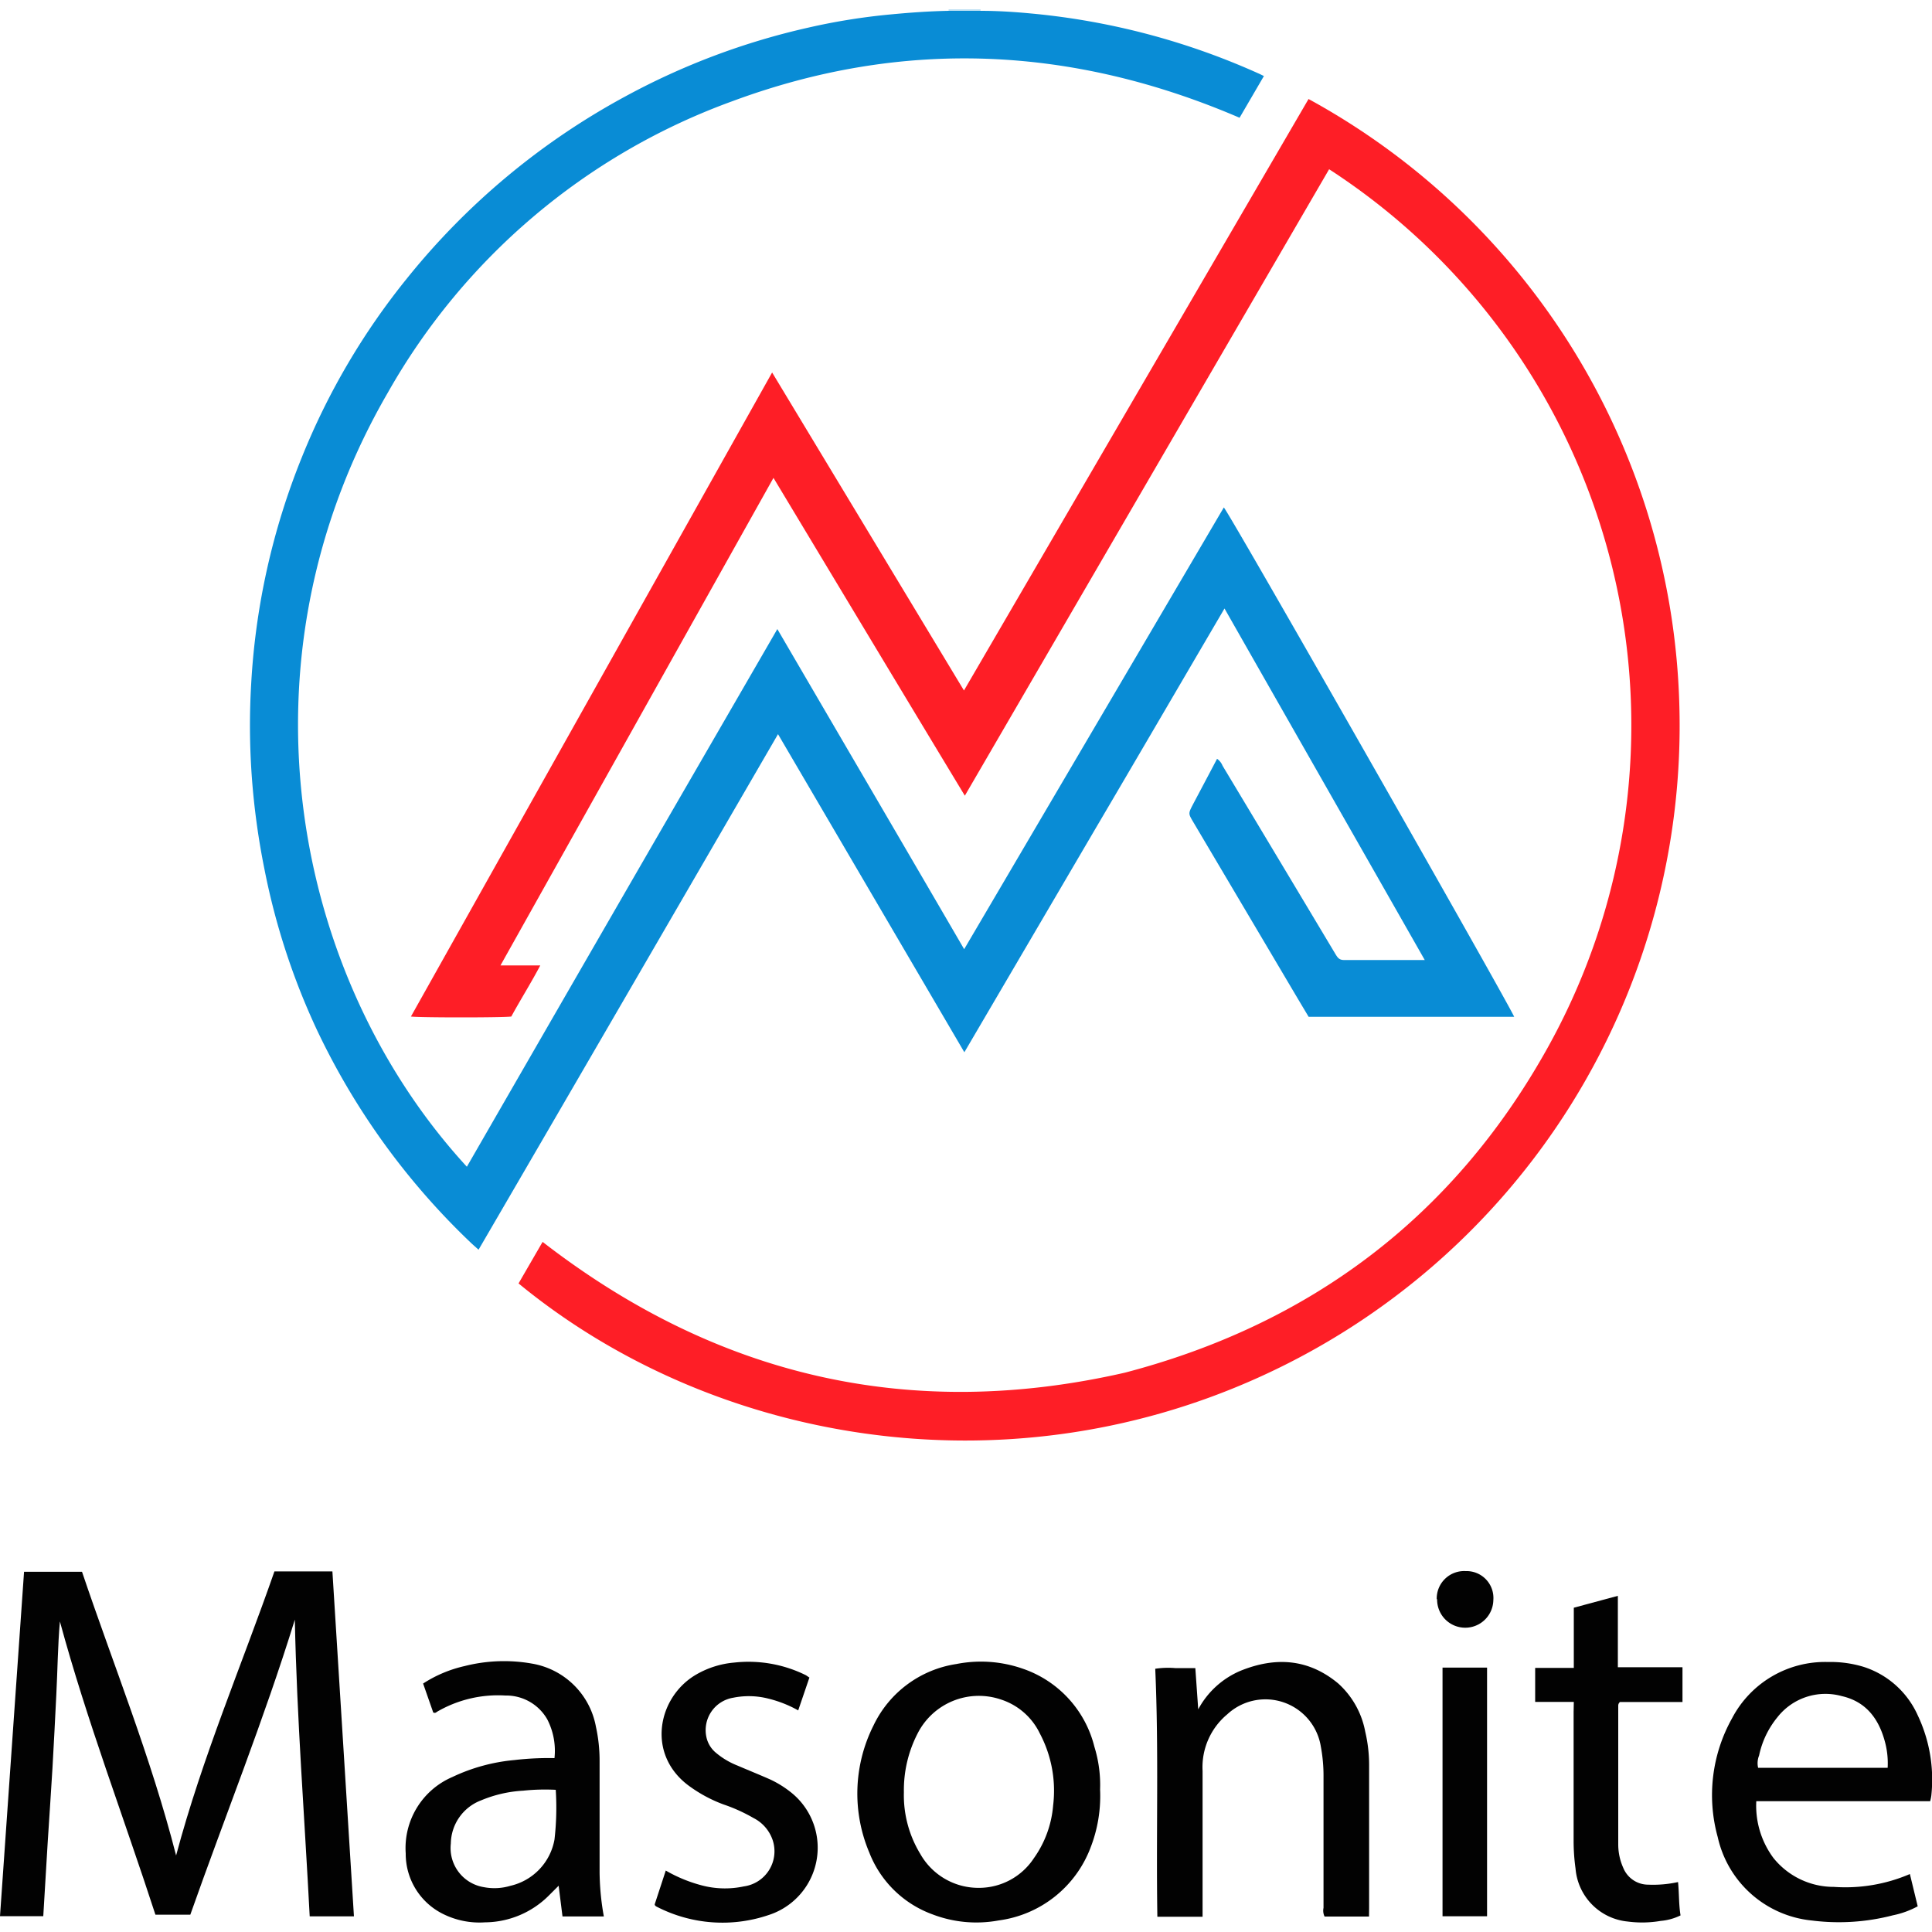
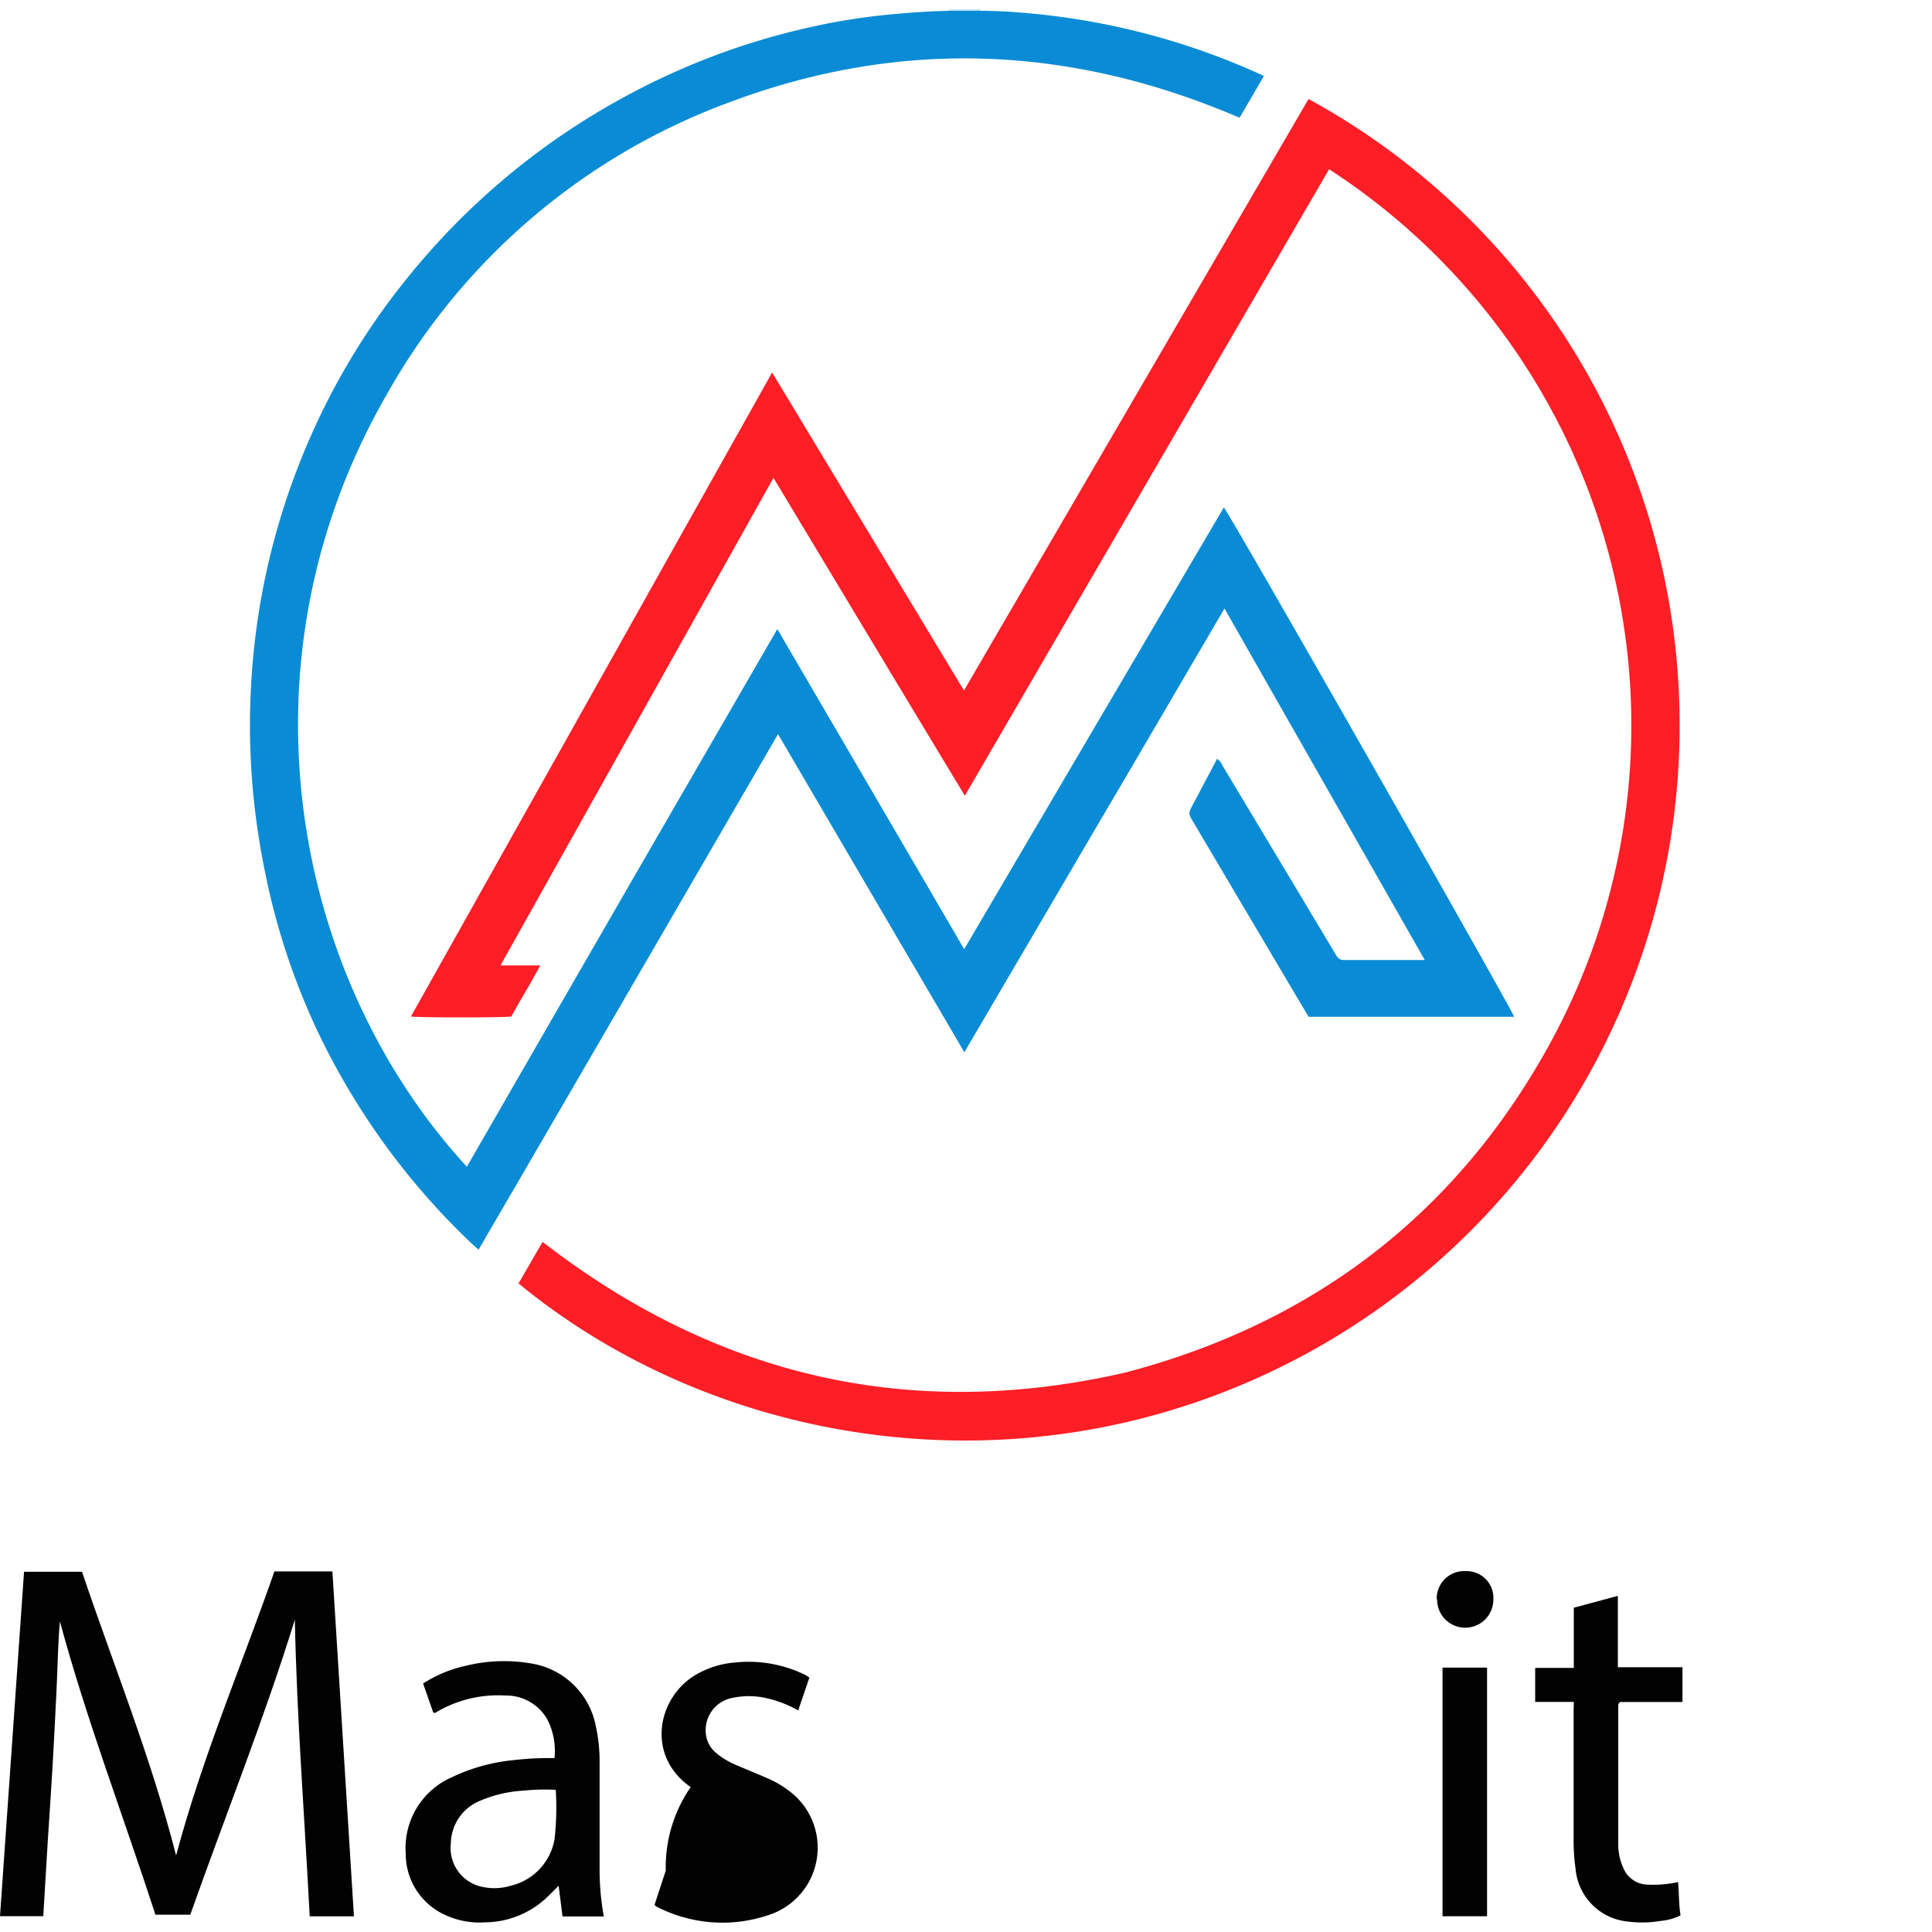
<svg xmlns="http://www.w3.org/2000/svg" id="Layer_1" data-name="Layer 1" viewBox="0 0 200 200">
  <defs>
    <style>.cls-1{fill:#c2e2f4;}.cls-2{fill:#098cd5;}.cls-3{fill:#fe1e26;}.cls-4{fill:#020202;}</style>
  </defs>
  <path class="cls-1" d="M98.2,1.12c0-.05,0-.11,0-.16h3.31a.86.86,0,0,0,0,.16Z" />
  <path class="cls-2" d="M98.2,1.12h3.33c1.72,0,3.44.11,5.15.27a74,74,0,0,1,23.57,6.2c.17.07.33.16.59.28l-2.52,4.32C111,4.74,93.44,3.93,75.78,10.49A67.36,67.36,0,0,0,40.14,40.66C24,68.49,30.28,101.15,48.33,120.78q8-13.89,16-27.75c5.34-9.25,10.7-18.5,16.14-27.91,6.47,11.09,12.86,22,19.34,33.14l26.88-45.73c.57.57,29.12,50.69,30.06,52.73H135.47c-.81-1.35-1.64-2.75-2.46-4.14l-9.47-16c-.53-.9-.54-.89-.06-1.82.83-1.57,1.66-3.13,2.51-4.75a1.61,1.61,0,0,1,.57.72q5.85,9.74,11.67,19.47c.21.34.37.64.89.64,2.73,0,5.47,0,8.37,0-6.92-12.16-13.8-24.21-20.73-36.39-4.55,7.76-9,15.39-13.48,23L99.83,108.93,80.54,76c-10.37,17.87-20.64,35.58-31,53.37-.32-.29-.59-.52-.85-.77a74.21,74.21,0,0,1-15.89-22A72,72,0,0,1,27.38,90a76.5,76.5,0,0,1-1.31-9.54A74.16,74.16,0,0,1,26,70.83a73.32,73.32,0,0,1,5.23-23.45,72.32,72.32,0,0,1,10.9-18.56A74.33,74.33,0,0,1,64.7,10,73.29,73.29,0,0,1,83.63,2.87a65.54,65.54,0,0,1,8.6-1.38C94.22,1.3,96.2,1.16,98.2,1.12Z" />
  <path class="cls-3" d="M99.88,82.37c-6.65-11-13.19-21.9-19.81-32.9L51.81,99.94h4.12c-1,1.89-2.07,3.58-3,5.29-.85.12-9.53.12-10.39,0L79.93,38.56,99.79,71.48l35.67-61.23a73.75,73.75,0,0,1,38.38,62.59,74,74,0,0,1-43.59,69.77c-26.61,12-56.63,6.65-76.57-9.75l2.49-4.3c18,13.94,38.05,18.61,60.27,13.54,19.11-5,33.81-16,43.52-33.19a68.61,68.61,0,0,0-22.37-91.39Q118.77,49.88,99.88,82.37Z" />
  <path class="cls-4" d="M28.41,162.67h6c.74,11.9,1.49,23.78,2.23,35.71H32.06c-.53-10.26-1.33-20.46-1.54-30.71C27.33,178,23.3,188,19.7,198.21H16.09C12.8,188.09,9,178.16,6.2,167.85c-.22,2.52-.24,5.06-.37,7.58s-.25,5.09-.4,7.63-.33,5.08-.49,7.62-.31,5.08-.46,7.68H0l2.49-35.65h6c3.26,9.67,7.14,19.2,9.74,29.37C20.94,181.91,25,172.44,28.41,162.67Z" />
-   <path class="cls-4" d="M113.88,185.25a14.73,14.73,0,0,1-1,6.05,11.82,11.82,0,0,1-9.48,7.5,12.7,12.7,0,0,1-6.88-.63A11.08,11.08,0,0,1,90,191.8a15.68,15.68,0,0,1,.43-13.19A11.39,11.39,0,0,1,99,172.26a13.14,13.14,0,0,1,6.81.46,11.45,11.45,0,0,1,7.48,8.1A13.35,13.35,0,0,1,113.88,185.25Zm-20.31.28a11.68,11.68,0,0,0,1.7,6.39,6.91,6.91,0,0,0,6.08,3.51,6.8,6.8,0,0,0,5.67-3.06,10.94,10.94,0,0,0,2-5.47,12.67,12.67,0,0,0-1.38-7.46,6.78,6.78,0,0,0-4-3.5A7.11,7.11,0,0,0,95,179.43,12.8,12.8,0,0,0,93.57,185.53Z" />
  <path class="cls-4" d="M62.51,198.39H58.23l-.4-3.18-1,1A9.44,9.44,0,0,1,50.2,199a8.45,8.45,0,0,1-4.36-.88A6.94,6.94,0,0,1,42,191.86a8,8,0,0,1,4.82-7.9,18.94,18.94,0,0,1,6.43-1.76A30.35,30.35,0,0,1,57.4,182a7.1,7.1,0,0,0-.74-4,4.89,4.89,0,0,0-4.34-2.48,12.55,12.55,0,0,0-7.06,1.67c-.1.06-.18.18-.41.09l-1.05-3a13.22,13.22,0,0,1,4.3-1.81,16.58,16.58,0,0,1,6.94-.26,8.11,8.11,0,0,1,6.65,6.54,16.37,16.37,0,0,1,.38,3.56c0,3.84,0,7.68,0,11.52A26.93,26.93,0,0,0,62.51,198.39Zm-5-13.11a21.56,21.56,0,0,0-3.35.09,13.14,13.14,0,0,0-4.35,1,4.85,4.85,0,0,0-3.14,4.47,4.1,4.1,0,0,0,3.43,4.52,5.74,5.74,0,0,0,2.73-.14,6,6,0,0,0,4.57-4.79A28.93,28.93,0,0,0,57.53,185.28Z" />
-   <path class="cls-4" d="M197.71,194l.81,3.34a9.15,9.15,0,0,1-2.56.93,22.23,22.23,0,0,1-8.4.54,11.1,11.1,0,0,1-9.74-8.63,16.29,16.29,0,0,1,1.48-12.3,10.87,10.87,0,0,1,9.95-5.83,11.7,11.7,0,0,1,3.63.49,9.22,9.22,0,0,1,5.63,5,15.52,15.52,0,0,1,1.42,8.33,4.41,4.41,0,0,1-.12.59h-18a9.08,9.08,0,0,0,1.77,5.87,8,8,0,0,0,6.26,3A16.92,16.92,0,0,0,197.71,194Zm-2.3-11a8.54,8.54,0,0,0-.23-2.49c-.61-2.46-1.92-4.34-4.52-4.93a6.32,6.32,0,0,0-6.68,2.21,9.23,9.23,0,0,0-1.88,3.94A2.11,2.11,0,0,0,182,183Z" />
-   <path class="cls-4" d="M141.72,198.4h-4.6a1.41,1.41,0,0,1-.11-.9V184a16.45,16.45,0,0,0-.28-3.21,5.81,5.81,0,0,0-9.69-3.32,7.12,7.12,0,0,0-2.55,5.85c0,4.7,0,9.4,0,14.1v1h-4.68c-.14-8.51.16-17.07-.22-25.67a8.85,8.85,0,0,1,2.06-.07c.67,0,1.34,0,2.09,0l.3,4.27a8.89,8.89,0,0,1,4.4-4c3.59-1.45,7-1.25,10.09,1.32a8.92,8.92,0,0,1,2.8,5,15,15,0,0,1,.4,3.47c0,4.91,0,9.83,0,14.74Z" />
-   <path class="cls-4" d="M67.77,197.15l1.15-3.51a15.14,15.14,0,0,0,3.71,1.53,9.36,9.36,0,0,0,4.37.11,3.67,3.67,0,0,0,3-4.75,4,4,0,0,0-2-2.33,17.14,17.14,0,0,0-3.09-1.4A14.57,14.57,0,0,1,71.5,185c-4.68-3.26-3.45-9.32.57-11.65A9.42,9.42,0,0,1,76,172.11a13.37,13.37,0,0,1,7.41,1.3c.11.06.2.14.38.25l-1.16,3.4a12.27,12.27,0,0,0-3.09-1.22,8.18,8.18,0,0,0-3.65-.09,3.4,3.4,0,0,0-2.76,4.09,2.88,2.88,0,0,0,1,1.62,8,8,0,0,0,2.21,1.31c1.12.48,2.26.94,3.37,1.43A10.66,10.66,0,0,1,82,185.64a7.32,7.32,0,0,1-2.42,12.6,14.85,14.85,0,0,1-11.52-.82,1.09,1.09,0,0,1-.23-.14A1.18,1.18,0,0,1,67.77,197.15Z" />
+   <path class="cls-4" d="M67.77,197.15l1.15-3.51A14.57,14.57,0,0,1,71.5,185c-4.68-3.26-3.45-9.32.57-11.65A9.42,9.42,0,0,1,76,172.11a13.37,13.37,0,0,1,7.41,1.3c.11.06.2.14.38.25l-1.16,3.4a12.27,12.27,0,0,0-3.09-1.22,8.18,8.18,0,0,0-3.65-.09,3.4,3.4,0,0,0-2.76,4.09,2.88,2.88,0,0,0,1,1.62,8,8,0,0,0,2.21,1.31c1.12.48,2.26.94,3.37,1.43A10.66,10.66,0,0,1,82,185.64a7.32,7.32,0,0,1-2.42,12.6,14.85,14.85,0,0,1-11.52-.82,1.09,1.09,0,0,1-.23-.14A1.18,1.18,0,0,1,67.77,197.15Z" />
  <path class="cls-4" d="M162.92,176.18h-4v-3.52h4v-6.23l4.56-1.23v7.39h6.69v3.6h-6.47a.48.48,0,0,0-.18.39c0,4.79,0,9.58,0,14.37a5.9,5.9,0,0,0,.52,2.41,2.79,2.79,0,0,0,2.59,1.74,12,12,0,0,0,3.08-.27c.12,1.19.07,2.32.26,3.45a5.73,5.73,0,0,1-2.05.57,11.34,11.34,0,0,1-3.39.07,6,6,0,0,1-5.43-5.48,20.86,20.86,0,0,1-.2-2.84c0-4.46,0-8.91,0-13.36Z" />
  <path class="cls-4" d="M149.33,172.63h4.61v25.74h-4.61Z" />
  <path class="cls-4" d="M148.73,165.56a2.84,2.84,0,0,1,3-2.92,2.78,2.78,0,0,1,2.86,3,2.91,2.91,0,0,1-5.82-.1Z" />
</svg>